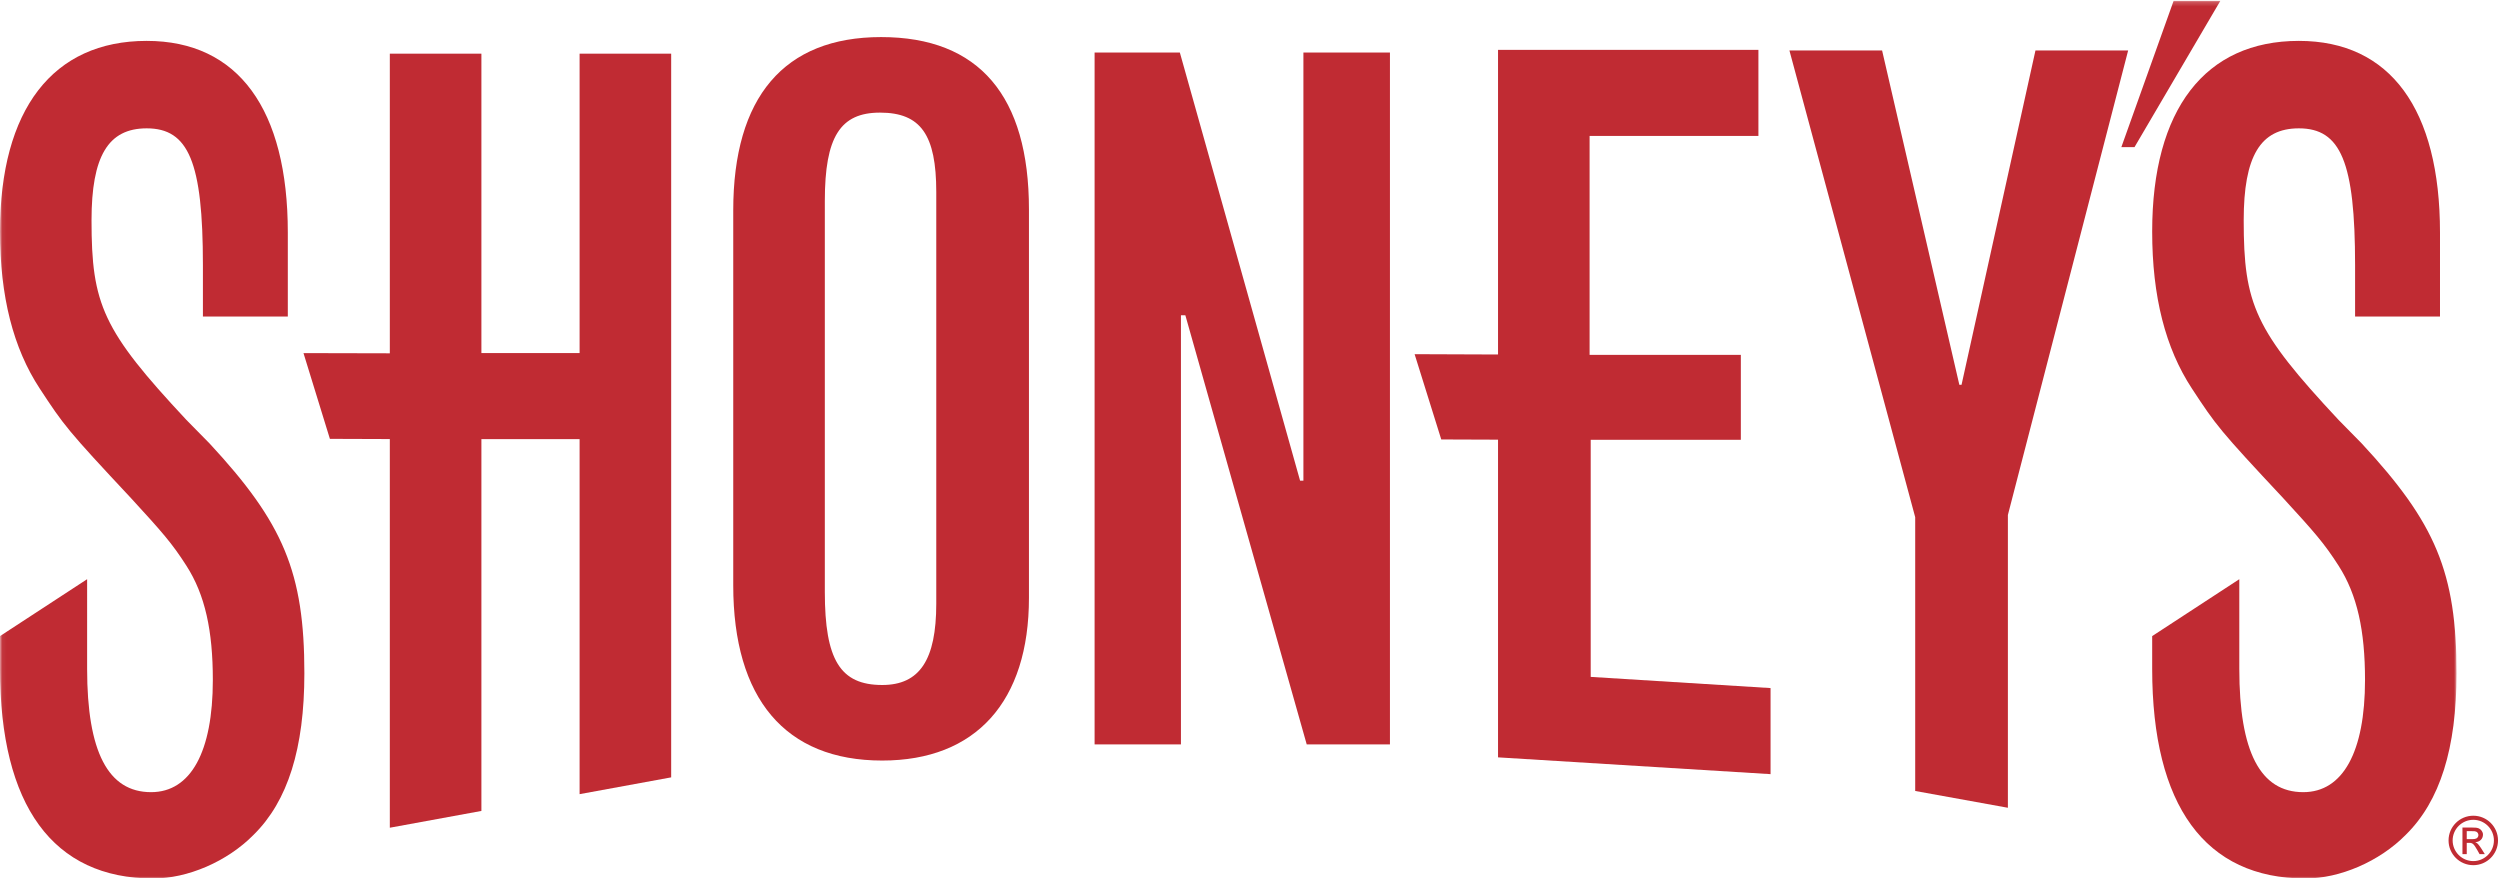
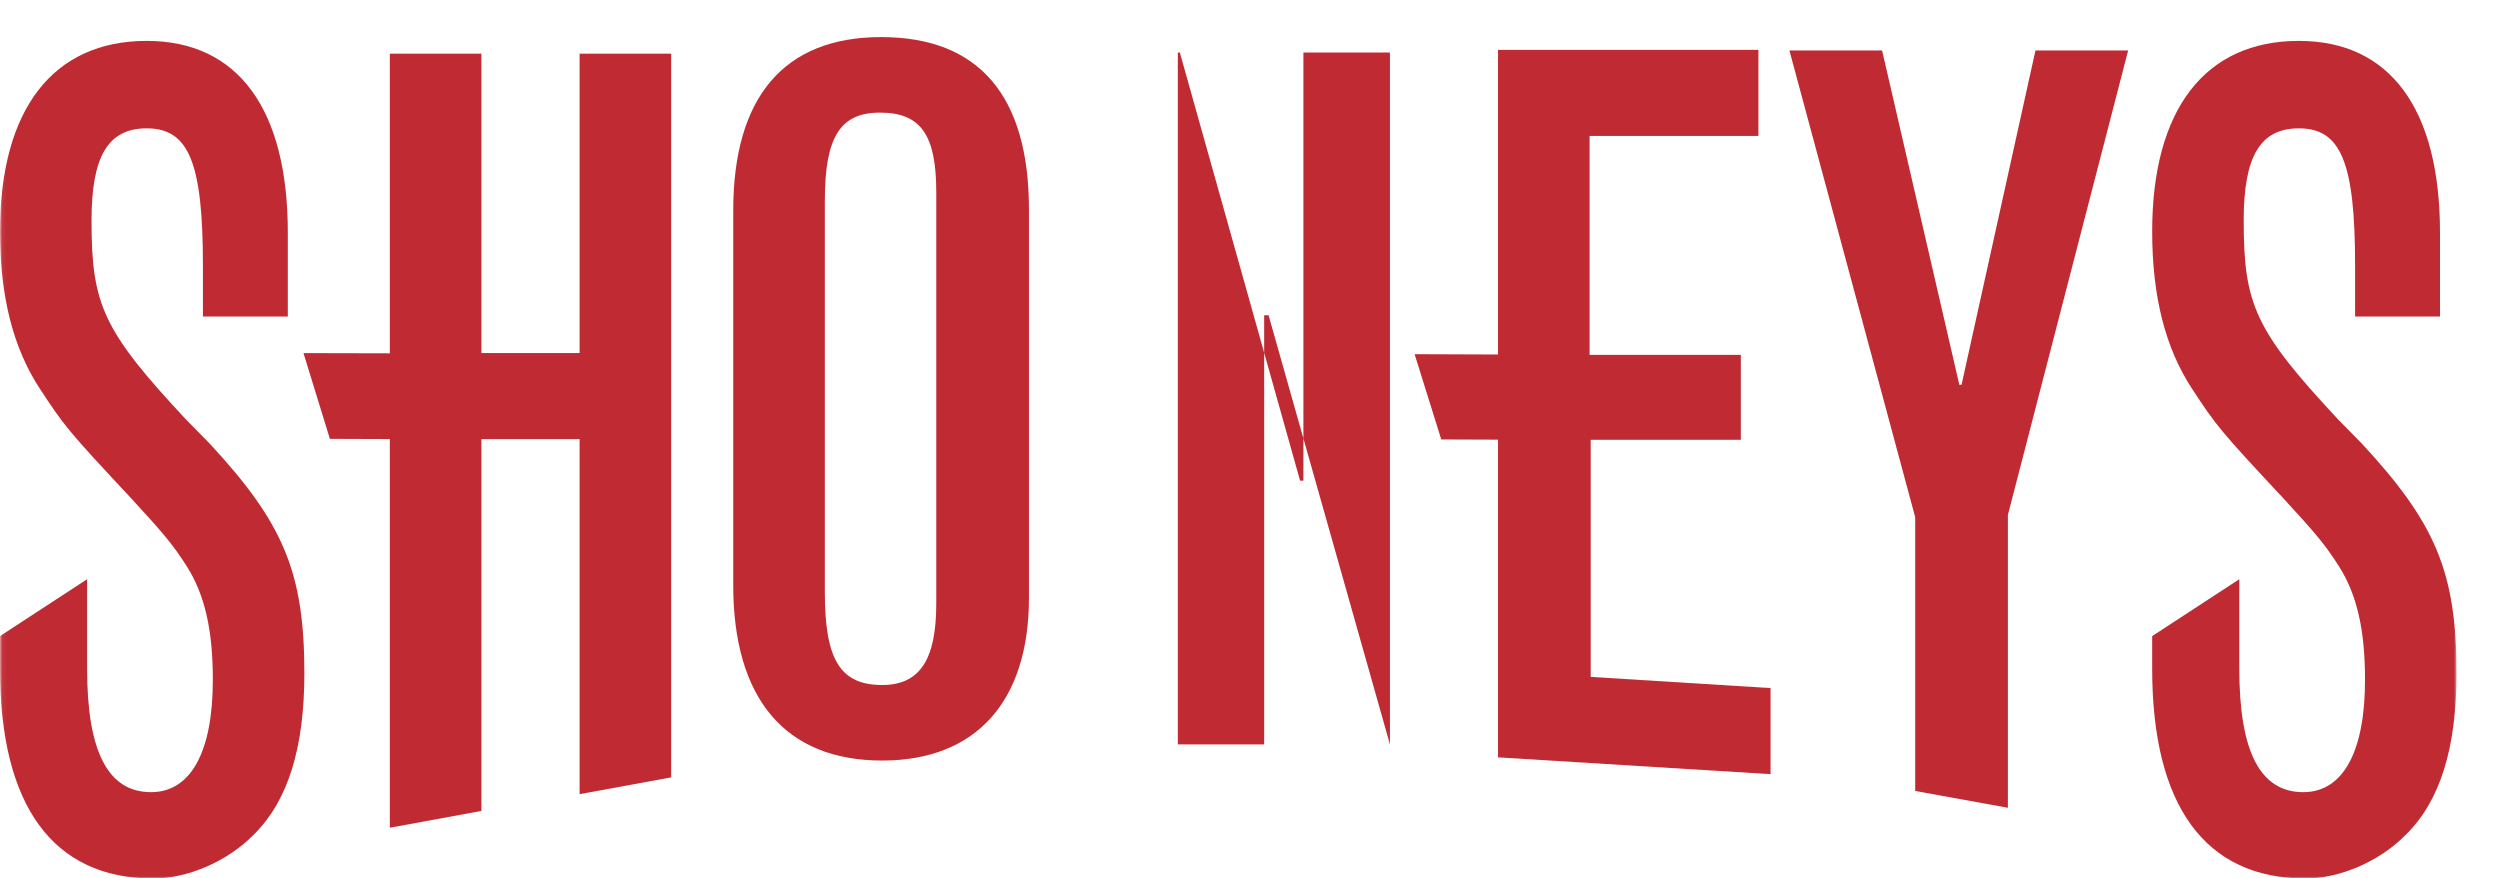
<svg xmlns="http://www.w3.org/2000/svg" height="201" viewBox="0 0 572 201" width="572">
  <mask id="a" fill="#fff">
    <path d="m.06.204h561.997v200.796h-561.997z" fill="#fff" fill-rule="evenodd" />
  </mask>
  <g fill="#c02b33" fill-rule="evenodd">
-     <path d="m485.366 33.659h3.009l19.633-33.455h-10.689z" mask="url(#a)" />
    <path d="m512.353 153.025c0 18.985 4.794 28.221 14.633 28.221 9.084 0 14.13-9.236 14.13-25.656 0-11.289-1.768-19.498-6.056-26.167-3.281-5.131-5.551-7.697-12.615-15.395-14.635-15.649-15.393-16.675-20.942-25.142-6.055-9.235-9.084-21.037-9.084-35.917 0-27.964 12.11-43.613 33.557-43.613 20.943 0 32.296 15.649 32.296 43.869v19.205h-19.427v-11.764c0-23.603-3.28-31.3-12.869-31.3-8.829 0-12.615 6.414-12.615 21.038 0 19.241 2.523 25.142 21.699 45.666l5.298 5.388c16.906 18.215 21.699 29.504 21.699 52.592 0 17.19-3.785 29.248-11.607 36.945-6.053 6.156-15.138 10.006-22.959 10.006-22.962 0-35.072-16.676-35.072-47.976v-7.487l19.934-13.018zm-492.42 0c0 18.985 4.794 28.221 14.633 28.221 9.084 0 14.13-9.236 14.13-25.656 0-11.289-1.767-19.498-6.056-26.167-3.28-5.131-5.551-7.697-12.615-15.395-14.635-15.649-15.392-16.675-20.941-25.142-6.056-9.235-9.084-21.037-9.084-35.917 0-27.964 12.11-43.613 33.556-43.613 20.944 0 32.296 15.649 32.296 43.869v19.205h-19.426v-11.764c0-23.603-3.281-31.3-12.87-31.3-8.829 0-12.615 6.414-12.615 21.038 0 19.241 2.523 25.142 21.699 45.666l5.299 5.388c16.906 18.215 21.699 29.504 21.699 52.592 0 17.19-3.786 29.248-11.607 36.945-6.054 6.156-15.138 10.006-22.96 10.006-22.961 0-35.071-16.676-35.071-47.976v-7.487l19.933-13.018z" mask="url(#a)" />
    <path d="m110.145 12.274v68.503h22.467v-68.503h20.953v165.587l-20.953 3.841v-81.234h-22.467v85.075l-20.954 3.84v-88.926l-13.712-.047-6.041-19.619 19.753.046v-68.563z" />
    <path d="m188.721 135.455c0 15.511 3.533 21.272 13.127 21.272 8.582 0 12.37-5.761 12.37-18.613v-94.177c0-13.073-3.536-18.17-12.874-18.17-9.09 0-12.623 5.54-12.623 20.165zm46.704 1.33c0 23.71-12.12 37.228-33.577 37.228-22.216 0-34.081-14.182-34.081-40.11v-85.755c0-25.926 11.612-39.665 33.829-39.665 22.467 0 33.829 13.517 33.829 39.443z" />
-     <path d="m269.947 12.016 27.514 97.968h.758v-97.968h19.799v158.304h-19.041l-27.768-98.184h-1.01v98.184h-19.756v-158.304z" />
+     <path d="m269.947 12.016 27.514 97.968h.758v-97.968h19.799v158.304l-27.768-98.184h-1.01v98.184h-19.756v-158.304z" />
    <path d="m402.325 11.403v19.691h-38.625v50.093h34.605v19.438h-34.352v54.247l41.151 2.56v19.692l-62.355-3.841v-72.688l-12.989-.047-6.097-19.512 19.086.073v-69.706z" />
    <path d="m430.623 11.546 17.673 76.493h.505l16.913-76.493h21.207l-27.517 106.281v66.989l-21.207-3.841v-62.643l-28.778-106.786z" />
-     <path d="m565.587 191.997c.446 0 .739-.032.968-.14.29-.123.506-.446.506-.783 0-.353-.216-.676-.521-.798-.293-.107-.355-.107-1.03-.107h-1.12v1.828zm-2.179-2.658h2.087c.938 0 1.228.032 1.658.2.538.229.953.83.953 1.397 0 .983-.705 1.69-1.736 1.75v.03c.278.108.401.186.582.385.234.261.539.676.832 1.136l.737 1.183h-1.198l-.538-.954c-.783-1.365-1.06-1.626-1.812-1.626h-.583v2.58h-.982zm-2.244 2.949c0 2.609 2.12 4.729 4.731 4.729 2.596 0 4.714-2.12 4.714-4.729 0-2.596-2.118-4.715-4.714-4.715-2.611 0-4.731 2.119-4.731 4.715zm10.382 0c0 3.132-2.535 5.665-5.651 5.665-3.133 0-5.666-2.533-5.666-5.665 0-3.117 2.533-5.652 5.666-5.652 3.116 0 5.651 2.535 5.651 5.652z" />
  </g>
</svg>